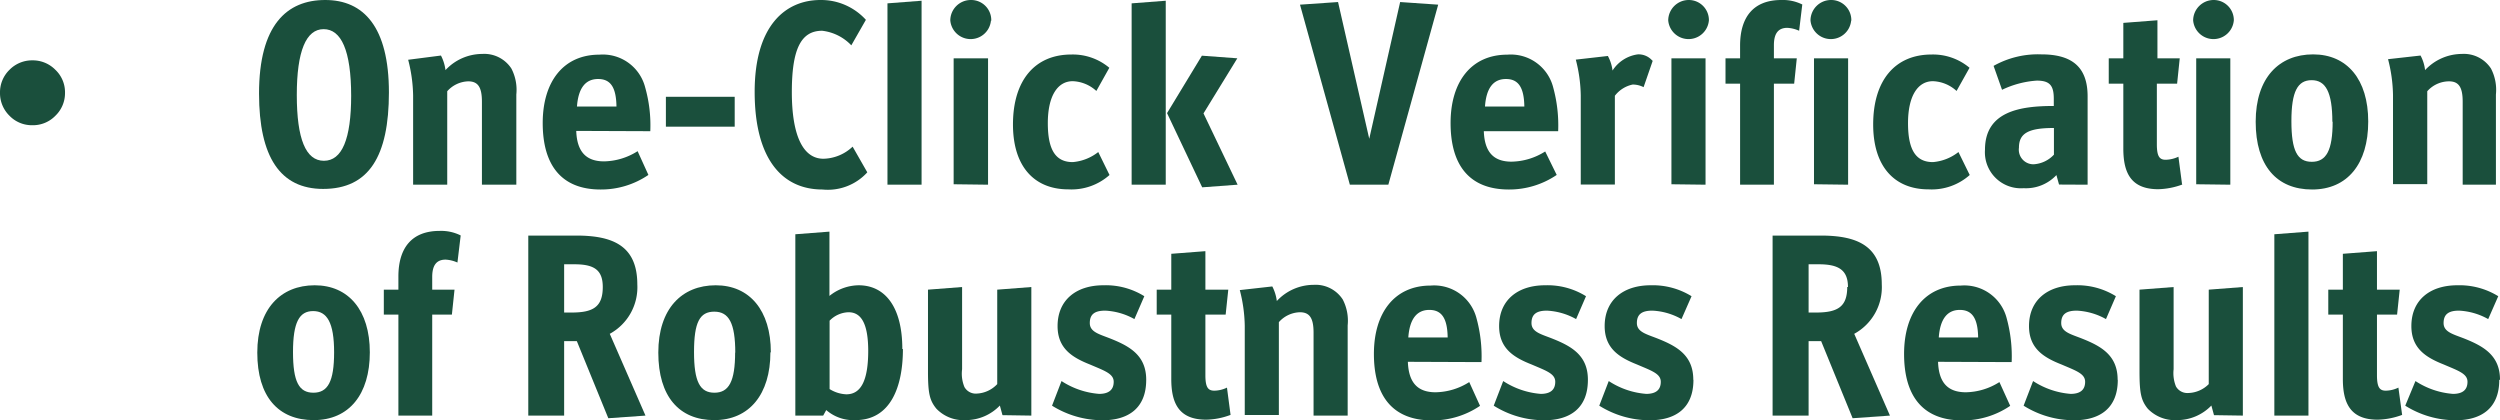
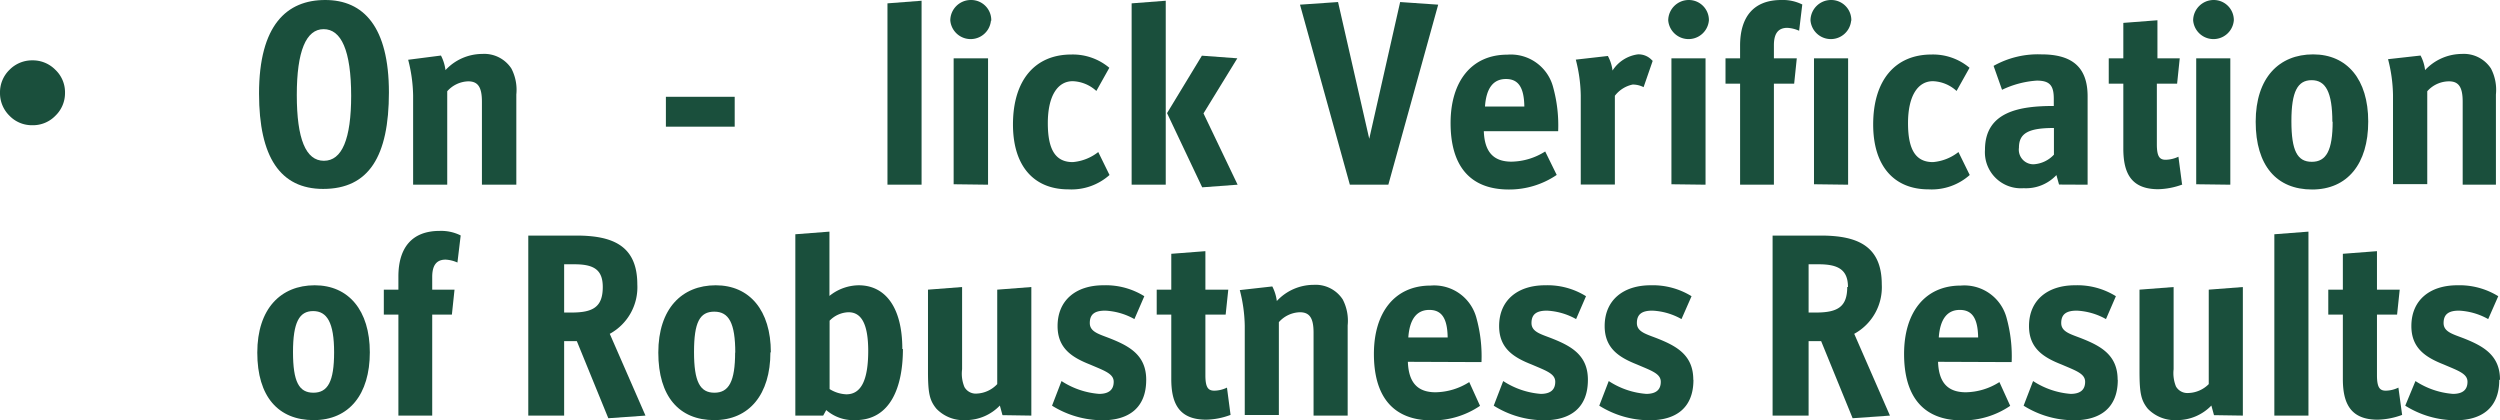
<svg xmlns="http://www.w3.org/2000/svg" viewBox="0 0 171.5 28.82" width="171.5" height="28.82" x="0" y="0">
  <defs>
    <style>.cls-1{fill:#1a4f3c;}</style>
  </defs>
  <title>4_sentence</title>
  <g id="Layer_2" data-name="Layer 2">
    <g id="Layer_1-2" data-name="Layer 1">
      <path class="cls-1" d="M0,6.36A2.15,2.15,0,0,1,.65,4.79a2.17,2.17,0,0,1,1.57-.65,2.17,2.17,0,0,1,1.58.65,2.12,2.12,0,0,1,.66,1.57A2.15,2.15,0,0,1,3.8,7.94a2.14,2.14,0,0,1-1.58.65A2.13,2.13,0,0,1,.65,7.94,2.17,2.17,0,0,1,0,6.36Z" />
      <path class="cls-1" d="M26.68,6.35C26.68,1.84,24.94,0,22.31,0s-4.54,1.71-4.54,6.42c0,4.36,1.46,6.54,4.4,6.54,3.13,0,4.51-2.23,4.51-6.63Zm-2.59.2c0,3-.63,4.48-1.87,4.48s-1.86-1.49-1.86-4.51S21,2,22.2,2s1.89,1.44,1.89,4.59Z" />
      <path class="cls-1" d="M35.42,12.67V6.48a3.16,3.16,0,0,0-.34-1.78,2.22,2.22,0,0,0-2-1,3.45,3.45,0,0,0-2.52,1.11,3,3,0,0,0-.31-1L28,4.1a10.34,10.34,0,0,1,.34,2.45v6.12h2.34V6.26a2,2,0,0,1,1.44-.68c.67,0,.94.4.94,1.4v5.69Z" />
-       <path class="cls-1" d="M44.61,9a9.53,9.53,0,0,0-.35-3,3,3,0,0,0-3.15-2.25c-2.44,0-3.88,1.83-3.88,4.69S38.49,13,41.2,13a5.76,5.76,0,0,0,3.28-1l-.74-1.63a4.42,4.42,0,0,1-2.3.7c-1.24,0-1.86-.67-1.91-2.09ZM42.29,7.31H39.58c.09-1.26.58-1.89,1.45-1.89s1.24.59,1.26,1.89Z" />
      <polygon class="cls-1" points="50.4 8.69 50.4 6.64 45.68 6.64 45.68 8.69 50.4 8.69 50.4 8.69" />
-       <path class="cls-1" d="M59.49,11.81l-1-1.75a3,3,0,0,1-2,.83c-1.44,0-2.17-1.67-2.17-4.57s.6-4.21,2.08-4.21a3.27,3.27,0,0,1,2,1l1-1.75A4.15,4.15,0,0,0,56.29,0c-2.39,0-4.52,1.73-4.52,6.3S53.63,13,56.42,13a3.66,3.66,0,0,0,3.07-1.17Z" />
      <polygon class="cls-1" points="63.22 12.67 63.22 0.05 60.88 0.23 60.88 12.67 63.22 12.67 63.22 12.67" />
      <path class="cls-1" d="M68,1.44A1.38,1.38,0,0,0,66.61,0a1.41,1.41,0,0,0-1.42,1.4,1.4,1.4,0,0,0,2.79,0Zm-.22,11.23V4H65.42v8.64Z" />
      <path class="cls-1" d="M76.11,12l-.77-1.57a3.27,3.27,0,0,1-1.75.69c-1.15,0-1.71-.8-1.71-2.67s.67-2.88,1.71-2.88a2.53,2.53,0,0,1,1.62.67l.89-1.59a3.89,3.89,0,0,0-2.61-.91c-2.47,0-4,1.74-4,4.8,0,2.86,1.44,4.45,3.8,4.45a3.92,3.92,0,0,0,2.84-1Z" />
      <path class="cls-1" d="M84.9,12.67,82.56,7.78,84.88,4l-2.43-.18L80.06,7.76l2.41,5.09,2.43-.18Zm-4.93,0V.05L77.63.23V12.67Z" />
      <polygon class="cls-1" points="98.66 0.32 96.05 0.14 93.93 9.52 91.79 0.14 89.18 0.32 92.6 12.67 95.24 12.67 98.66 0.32 98.66 0.32" />
      <path class="cls-1" d="M106.89,9a9.87,9.87,0,0,0-.34-3,3,3,0,0,0-3.15-2.25c-2.45,0-3.89,1.83-3.89,4.69s1.26,4.56,4,4.56a5.79,5.79,0,0,0,3.28-1L106,10.39a4.43,4.43,0,0,1-2.31.7c-1.24,0-1.85-.67-1.9-2.09Zm-2.32-1.69h-2.7q.13-1.89,1.44-1.89c.86,0,1.24.59,1.26,1.89Z" />
      <path class="cls-1" d="M113.35,4.16a1.24,1.24,0,0,0-1-.43,2.45,2.45,0,0,0-1.73,1.11,2.8,2.8,0,0,0-.32-1l-2.2.25a10.34,10.34,0,0,1,.34,2.45v6.12h2.34V6.57A2.07,2.07,0,0,1,112,5.8a1.62,1.62,0,0,1,.75.18l.63-1.82Z" />
      <path class="cls-1" d="M117.23,1.44A1.38,1.38,0,0,0,115.86,0a1.41,1.41,0,0,0-1.42,1.4,1.4,1.4,0,0,0,2.79,0ZM117,12.67V4h-2.34v8.64Z" />
      <path class="cls-1" d="M123.64.31A3,3,0,0,0,122.2,0c-1.93,0-2.83,1.19-2.83,3.13V4h-1V5.74h1v6.93h2.32V5.74h1.39L123.26,4h-1.57v-.9c0-.74.25-1.19.92-1.19a2.28,2.28,0,0,1,.81.2l.22-1.83Z" />
      <path class="cls-1" d="M127,1.44A1.38,1.38,0,0,0,125.62,0a1.41,1.41,0,0,0-1.42,1.4,1.4,1.4,0,0,0,2.79,0Zm-.22,11.23V4h-2.34v8.64Z" />
      <path class="cls-1" d="M135.12,12l-.77-1.57a3.27,3.27,0,0,1-1.75.69c-1.15,0-1.71-.8-1.71-2.67s.67-2.88,1.71-2.88a2.53,2.53,0,0,1,1.62.67l.89-1.59a3.89,3.89,0,0,0-2.61-.91c-2.47,0-4,1.74-4,4.8,0,2.86,1.44,4.45,3.8,4.45a3.92,3.92,0,0,0,2.84-1Z" />
      <path class="cls-1" d="M143.21,12.67V6.61c0-1.95-1-2.88-3.17-2.88a6.2,6.2,0,0,0-3.28.79l.58,1.64a6.51,6.51,0,0,1,2.38-.63c.88,0,1.17.32,1.17,1.24v.5c-2.25,0-4.72.34-4.72,3a2.47,2.47,0,0,0,2.65,2.64,2.86,2.86,0,0,0,2.25-.9l.18.65Zm-2.32-2.05a2.07,2.07,0,0,1-1.39.65,1,1,0,0,1-1-1.14c0-1,.67-1.35,2.4-1.35v1.84Z" />
      <path class="cls-1" d="M149.69,12.65l-.25-1.9a2.14,2.14,0,0,1-.87.21c-.41,0-.61-.2-.61-1.06V5.74h1.39L149.53,4H148V1.39l-2.34.18V4h-1V5.74h1v4.45c0,1.69.54,2.79,2.4,2.79a5.09,5.09,0,0,0,1.67-.33Z" />
      <path class="cls-1" d="M153.24,1.44A1.38,1.38,0,0,0,151.87,0a1.41,1.41,0,0,0-1.42,1.4,1.4,1.4,0,0,0,2.79,0ZM153,12.67V4h-2.34v8.64Z" />
      <path class="cls-1" d="M162.46,8.33c0-2.88-1.45-4.6-3.78-4.6s-3.94,1.6-3.94,4.62S156.18,13,158.61,13s3.85-1.77,3.85-4.65Zm-2.44,0c0,2-.44,2.77-1.43,2.77s-1.4-.75-1.4-2.79.43-2.81,1.39-2.81S160,6.32,160,8.37Z" />
      <path class="cls-1" d="M171.22,12.67V6.48a3.16,3.16,0,0,0-.34-1.78,2.22,2.22,0,0,0-2-1,3.47,3.47,0,0,0-2.52,1.11,2.78,2.78,0,0,0-.31-1l-2.23.25a10.34,10.34,0,0,1,.34,2.45v6.12h2.35V6.26A2,2,0,0,1,168,5.58c.67,0,.94.4.94,1.4v5.69Z" />
      <path class="cls-1" d="M25.37,24.17c0-2.88-1.46-4.6-3.78-4.6s-3.94,1.6-3.94,4.62,1.44,4.63,3.87,4.63,3.85-1.77,3.85-4.65Zm-2.45,0c0,2-.43,2.77-1.42,2.77s-1.4-.75-1.4-2.79.43-2.81,1.38-2.81,1.44.78,1.44,2.83Z" />
      <path class="cls-1" d="M31.6,16.15a3,3,0,0,0-1.44-.31c-1.93,0-2.83,1.19-2.83,3.13v.9h-1v1.71h1v6.93h2.32V21.58H31l.18-1.71H29.65V19c0-.74.25-1.19.92-1.19a2.28,2.28,0,0,1,.81.2l.22-1.83Z" />
      <path class="cls-1" d="M44.28,28.51,41.83,22.9a3.64,3.64,0,0,0,1.89-3.39c0-2.68-1.72-3.35-4.19-3.35H36.24V28.51H38.7V23.4h.87l2.16,5.29,2.55-.18Zm-2.93-8.82c0,1.37-.67,1.75-2.14,1.75H38.7V18.13h.71c1.35,0,1.94.39,1.94,1.56Z" />
      <path class="cls-1" d="M52.88,24.17c0-2.88-1.46-4.6-3.78-4.6s-3.94,1.6-3.94,4.62S46.6,28.82,49,28.82s3.85-1.77,3.85-4.65Zm-2.45,0c0,2-.43,2.77-1.42,2.77s-1.4-.75-1.4-2.79S48,21.38,49,21.38s1.44.78,1.44,2.83Z" />
      <path class="cls-1" d="M61.9,23.94c0-2.86-1.17-4.37-3-4.37a3.25,3.25,0,0,0-2,.73V15.89l-2.34.18V28.51h1.91l.21-.38a2.84,2.84,0,0,0,2,.69c2.43,0,3.26-2.31,3.26-4.88Zm-2.34.11c0,2-.47,3-1.5,3a2.35,2.35,0,0,1-1.15-.36V22a1.88,1.88,0,0,1,1.3-.58c.86,0,1.35.76,1.35,2.67Z" />
      <path class="cls-1" d="M70.75,28.51V19.69l-2.34.18v6.48A2.05,2.05,0,0,1,67,27a.89.89,0,0,1-.84-.45A2.4,2.4,0,0,1,66,25.33V19.69l-2.34.18v5.6c0,1.51.11,2,.58,2.57a2.57,2.57,0,0,0,2,.78,3.24,3.24,0,0,0,2.35-1l.18.66Z" />
      <path class="cls-1" d="M78.63,26.05c0-1.66-1.12-2.29-2.42-2.81-.77-.31-1.45-.45-1.45-1.08s.37-.85,1.06-.85a4.52,4.52,0,0,1,2,.58l.68-1.57a5,5,0,0,0-2.81-.75c-1.85,0-3.14,1-3.14,2.8,0,1.53,1,2.15,2.21,2.63,1,.43,1.64.63,1.64,1.19s-.35.83-1,.83a5.48,5.48,0,0,1-2.58-.88l-.65,1.69a6.57,6.57,0,0,0,3.46,1c1.8,0,3-.85,3-2.77Z" />
      <path class="cls-1" d="M84.42,28.49l-.25-1.9a2.05,2.05,0,0,1-.86.21c-.42,0-.62-.2-.62-1.06V21.58h1.39l.18-1.71H82.69V17.23l-2.34.18v2.46h-1v1.71h1V26c0,1.69.54,2.79,2.4,2.79a5,5,0,0,0,1.67-.33Z" />
      <path class="cls-1" d="M92.45,28.51V22.32a3.16,3.16,0,0,0-.34-1.78,2.22,2.22,0,0,0-2-1,3.45,3.45,0,0,0-2.52,1.11,3,3,0,0,0-.31-1l-2.23.25a10.34,10.34,0,0,1,.34,2.45v6.12h2.34V22.1a2,2,0,0,1,1.44-.68c.67,0,.94.4.94,1.4v5.69Z" />
      <path class="cls-1" d="M101.63,24.84a9.87,9.87,0,0,0-.34-3,3,3,0,0,0-3.15-2.25c-2.45,0-3.89,1.83-3.89,4.69s1.26,4.56,4,4.56a5.79,5.79,0,0,0,3.28-1l-.74-1.63a4.43,4.43,0,0,1-2.31.7c-1.24,0-1.85-.67-1.9-2.09Zm-2.32-1.69h-2.7c.09-1.26.58-1.89,1.44-1.89s1.24.59,1.26,1.89Z" />
      <path class="cls-1" d="M108.93,26.05c0-1.66-1.11-2.29-2.41-2.81-.77-.31-1.46-.45-1.46-1.08s.38-.85,1.06-.85a4.53,4.53,0,0,1,2,.58l.68-1.57a5,5,0,0,0-2.81-.75c-1.85,0-3.15,1-3.15,2.8,0,1.53,1,2.15,2.22,2.63,1,.43,1.63.63,1.63,1.19s-.34.83-1,.83a5.48,5.48,0,0,1-2.57-.88l-.65,1.69a6.51,6.51,0,0,0,3.46,1c1.8,0,3-.85,3-2.77Z" />
      <path class="cls-1" d="M116.16,26.05c0-1.66-1.11-2.29-2.41-2.81-.77-.31-1.46-.45-1.46-1.08s.38-.85,1.06-.85a4.45,4.45,0,0,1,2,.58l.69-1.57a5.06,5.06,0,0,0-2.81-.75c-1.85,0-3.15,1-3.15,2.8,0,1.53,1,2.15,2.21,2.63,1,.43,1.64.63,1.64,1.19s-.34.83-1,.83a5.44,5.44,0,0,1-2.57-.88l-.65,1.69a6.51,6.51,0,0,0,3.46,1c1.8,0,3-.85,3-2.77Z" />
      <path class="cls-1" d="M129.65,28.51,127.2,22.9a3.64,3.64,0,0,0,1.89-3.39c0-2.68-1.73-3.35-4.19-3.35h-3.3V28.51h2.47V23.4h.86l2.16,5.29,2.56-.18Zm-2.93-8.82c0,1.37-.67,1.75-2.15,1.75h-.5V18.13h.7c1.35,0,2,.39,2,1.56Z" />
      <path class="cls-1" d="M138,24.84a9.87,9.87,0,0,0-.34-3,3,3,0,0,0-3.15-2.25c-2.45,0-3.89,1.83-3.89,4.69s1.26,4.56,4,4.56a5.76,5.76,0,0,0,3.28-1l-.74-1.63a4.42,4.42,0,0,1-2.3.7c-1.25,0-1.86-.67-1.91-2.09Zm-2.32-1.69H133c.09-1.26.58-1.89,1.44-1.89s1.24.59,1.26,1.89Z" />
      <path class="cls-1" d="M145.27,26.05c0-1.66-1.11-2.29-2.41-2.81-.77-.31-1.46-.45-1.46-1.08s.38-.85,1.07-.85a4.52,4.52,0,0,1,2,.58l.68-1.57a5,5,0,0,0-2.81-.75c-1.85,0-3.15,1-3.15,2.8,0,1.53,1,2.15,2.22,2.63,1,.43,1.63.63,1.63,1.19s-.34.83-1,.83a5.48,5.48,0,0,1-2.57-.88l-.65,1.69a6.51,6.51,0,0,0,3.46,1c1.8,0,3-.85,3-2.77Z" />
      <path class="cls-1" d="M153.86,28.51V19.69l-2.34.18v6.48a2.05,2.05,0,0,1-1.4.61.9.9,0,0,1-.85-.45,2.45,2.45,0,0,1-.16-1.18V19.69l-2.34.18v5.6c0,1.51.11,2,.57,2.57a2.58,2.58,0,0,0,2,.78,3.26,3.26,0,0,0,2.36-1l.18.66Z" />
      <polygon class="cls-1" points="158.36 28.51 158.36 15.89 156.02 16.07 156.02 28.51 158.36 28.51 158.36 28.51" />
      <path class="cls-1" d="M164.79,28.49l-.26-1.9a2.05,2.05,0,0,1-.86.21c-.41,0-.61-.2-.61-1.06V21.58h1.38l.18-1.71h-1.56V17.23l-2.34.18v2.46h-1v1.71h1V26c0,1.69.54,2.79,2.39,2.79a5.1,5.1,0,0,0,1.68-.33Z" />
      <path class="cls-1" d="M171.5,26.05c0-1.66-1.12-2.29-2.41-2.81-.78-.31-1.46-.45-1.46-1.08s.38-.85,1.06-.85a4.52,4.52,0,0,1,2,.58l.69-1.57a5.06,5.06,0,0,0-2.81-.75c-1.86,0-3.15,1-3.15,2.8,0,1.53,1,2.15,2.21,2.63,1,.43,1.64.63,1.64,1.19s-.34.83-1,.83a5.44,5.44,0,0,1-2.57-.88L165,27.83a6.5,6.5,0,0,0,3.45,1c1.8,0,3-.85,3-2.77Z" />
    </g>
  </g>
</svg>